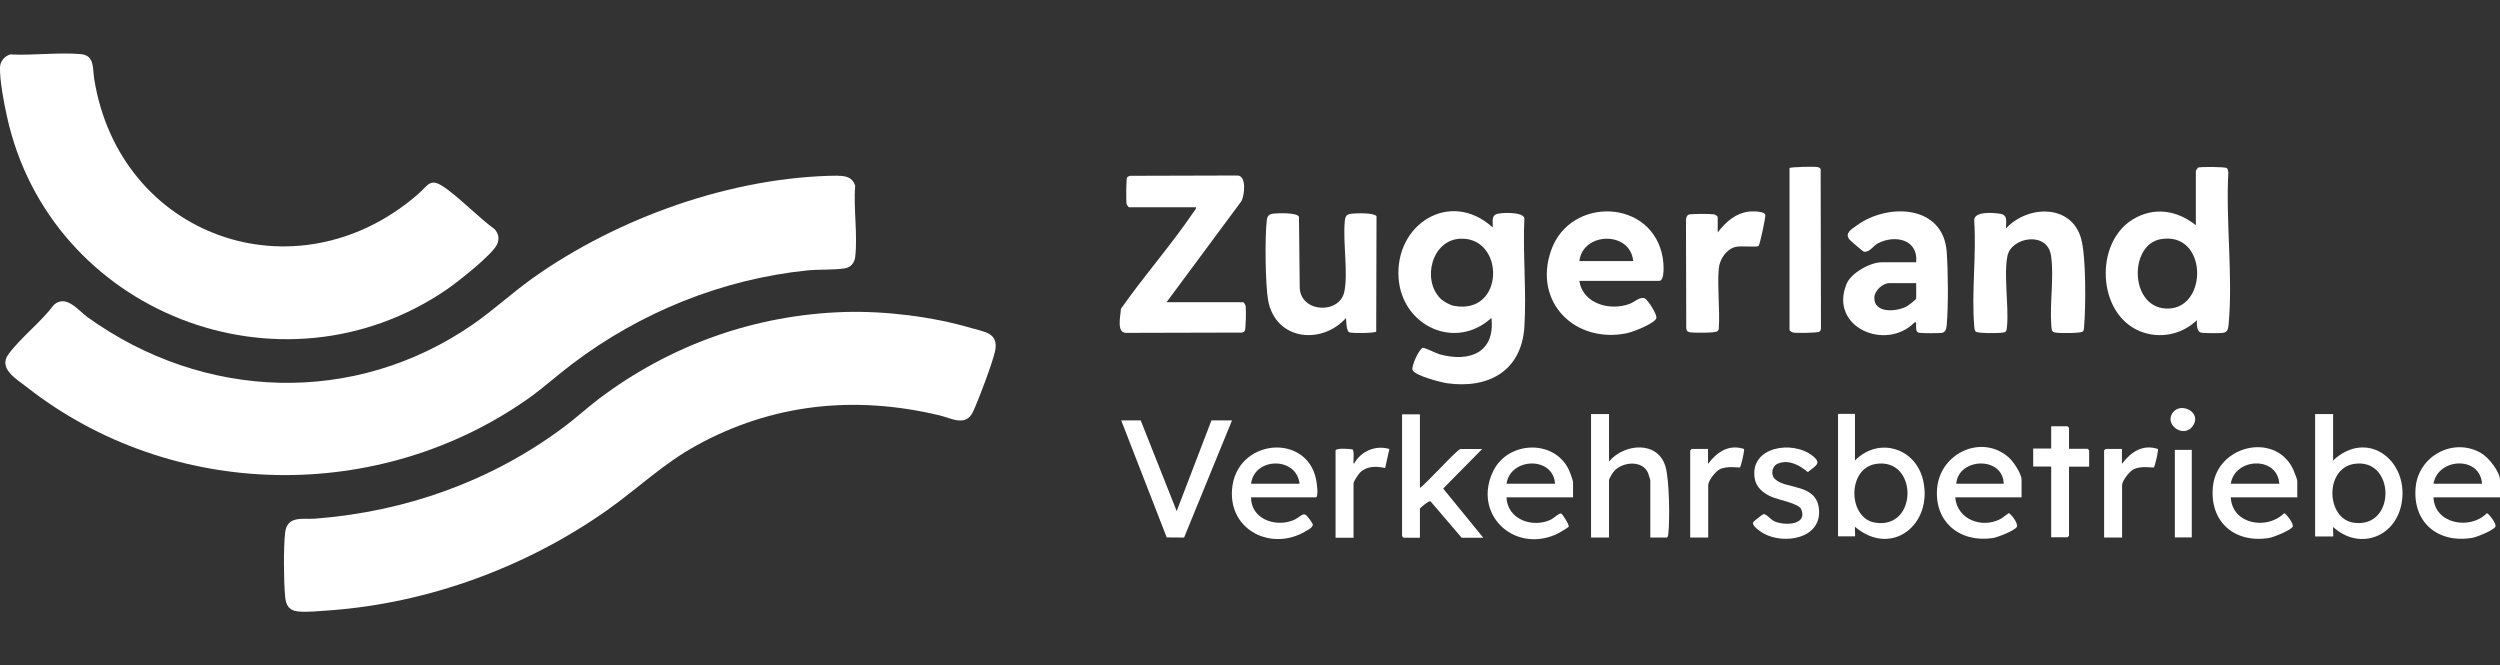
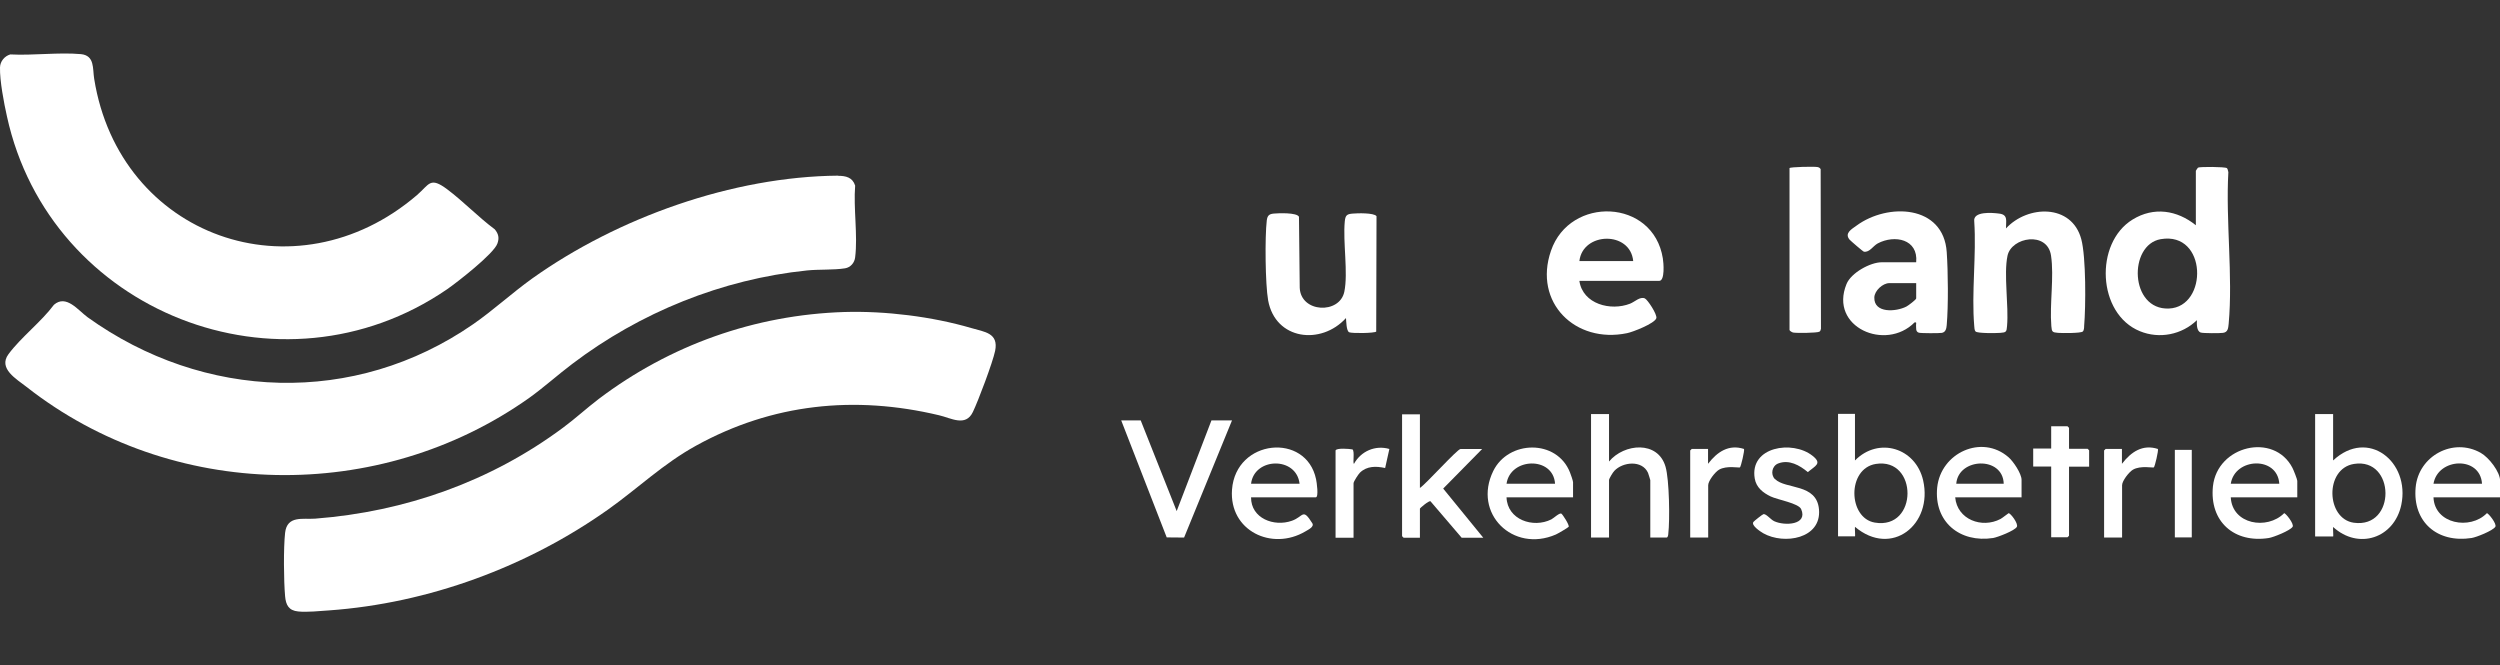
<svg xmlns="http://www.w3.org/2000/svg" width="165.38" height="44" viewBox="0 0 165.38 44">
  <rect x="0" y="0" width="165.38" height="44" fill="#333333" stroke="none" />
  <path d="M55.44,11.63c.51,0,.96.1,1.13.65-.12,1.49.18,3.29,0,4.74-.04.36-.3.67-.67.73-.76.12-1.71.06-2.51.14-5.63.58-11.05,2.78-15.53,6.18-.97.73-1.86,1.54-2.85,2.25-9.93,7.04-23.66,6.81-33.26-.73-.65-.51-1.89-1.21-1.19-2.16.82-1.11,2.17-2.14,3.01-3.27.81-.7,1.59.36,2.23.83,7.68,5.51,17.66,5.89,25.51.45,1.34-.93,2.56-2.06,3.9-3.02,5.65-4.02,13.24-6.74,20.23-6.8Z" style="fill:#fff;" />
  <path d="M55.86,20.64c2.71-.08,5.79.3,8.39,1.06.88.26,1.82.32,1.58,1.51-.16.77-1.11,3.29-1.47,4.04-.48,1.01-1.45.4-2.24.22-5.58-1.33-11.03-.77-16.07,2.01-2.18,1.2-3.83,2.81-5.83,4.23-5.35,3.79-11.88,6.2-18.46,6.67-.59.04-1.46.13-2.03.07-.63-.06-.82-.43-.87-1.01-.09-1.02-.11-3.19,0-4.19.13-1.17,1.18-.88,1.99-.94,5.96-.46,11.61-2.46,16.4-6.02.81-.6,1.56-1.29,2.36-1.9,4.71-3.56,10.31-5.56,16.25-5.75Z" style="fill:#fff;" />
  <path d="M.68,3.6c1.5.08,3.19-.15,4.67-.02.93.09.77.97.88,1.63,1.67,10.45,13.31,14.6,21.36,7.69.82-.71.85-1.23,1.99-.38,1.07.8,2.06,1.84,3.15,2.65.25.3.31.58.17.95-.24.67-2.65,2.55-3.33,3.02C18.58,26.67,3.29,20.66.46,7.7.26,6.81-.02,5.34,0,4.46c.01-.4.3-.75.68-.86Z" style="fill:#fff;" />
-   <path d="M98.75,15.03c.02-.35-.13-.79.33-.89.34-.08,1.68-.13,1.76.3-.11,2.36.15,4.85,0,7.19-.19,2.92-2.39,4.11-5.13,3.72-.4-.06-2.15-.51-2.27-.88-.08-.27.44-1.39.68-1.46.12-.03.87.36,1.12.43,1.97.54,3.68-.11,3.42-2.41-2.39,2.19-5.91.53-6.14-2.62-.26-3.59,3.41-5.9,6.21-3.38ZM95.29,19.75c.19.19.62.43.88.48,3.38.64,3.4-4.53.46-4.44-1.92.06-2.58,2.72-1.34,3.96Z" style="fill:#fff;" />
  <path d="M145.26,11.3s.11-.19.14-.21c.12-.07,1.78-.06,1.91.03.07.05.07.19.1.27-.18,3.22.31,6.86.02,10.04-.03.29-.05.55-.38.59-.2.03-1.3.03-1.46-.02-.29-.09-.27-.58-.26-.82-.99.96-2.48,1.26-3.77.73-2.83-1.15-3.02-5.84-.48-7.39,1.4-.86,2.94-.62,4.18.38v-3.6ZM142.94,15.82c-2.16.37-2.06,4.7.54,4.59s2.54-5.11-.54-4.59Z" style="fill:#fff;" />
-   <path d="M77.17,19.99h5.06c.05,0,.16.17.17.25.04.21.02,1.53-.06,1.66-.04.07-.12.08-.19.1l-7.6.02c-.73.06-.42-1.12-.4-1.59,1.51-2.16,3.32-4.21,4.79-6.38.07-.11.19-.2.18-.34h-4.43c-.05,0-.16-.17-.17-.25-.03-.17-.02-1.62.03-1.71.04-.06.15-.11.23-.12l7.11-.02c.59.07.43,1.33.23,1.7l-4.95,6.68Z" style="fill:#fff;" />
  <path d="M104.48,18.59c.23,1.53,2.07,2,3.35,1.5.31-.12.66-.49.98-.35.18.08.83,1.06.76,1.31-.11.35-1.57.92-1.94.99-3.42.71-6.21-2.03-5.03-5.45,1.25-3.65,6.77-3.45,7.4.5.05.28.15,1.49-.24,1.49h-5.27ZM108.04,17.27c-.19-2.01-3.34-1.93-3.56,0h3.56Z" style="fill:#fff;" />
  <path d="M126.76,17.34c.14-1.52-1.42-1.83-2.54-1.24-.32.17-.54.61-.92.55-.06-.01-.88-.72-.95-.8-.35-.43.14-.69.47-.93,2.06-1.51,5.75-1.38,5.96,1.76.09,1.3.11,3.55,0,4.82-.02.22-.06.47-.32.52-.17.03-1.37.03-1.52-.01-.24-.07-.17-.32-.19-.51,0-.1.06-.2-.1-.17-1.9,1.93-5.67.32-4.5-2.54.3-.74,1.57-1.44,2.33-1.44h2.27ZM126.76,18.73h-1.78c-.43,0-.98.5-.99.95-.03,1.06,1.44.95,2.12.6.12-.06.65-.46.65-.54v-1.01Z" style="fill:#fff;" />
  <path d="M137.78,21.93c-.12.12-1.37.11-1.63.09-.39-.03-.42-.07-.45-.45-.12-1.46.19-3.25-.02-4.66-.24-1.64-2.62-1.23-2.88.01s.09,3.29-.03,4.65c-.03.39-.06.42-.45.45-.26.02-1.5.04-1.63-.09-.08-.08-.08-.26-.09-.36-.19-2.21.15-4.68,0-6.92-.1-.69,1.19-.58,1.65-.52.61.07.44.51.45.98,1.43-1.55,4.35-1.64,4.98.71.32,1.19.3,4.46.19,5.75,0,.11-.01.29-.09.36Z" style="fill:#fff;" />
  <path d="M91.05,21.93c-.12.12-1.63.13-1.8.05-.19-.09-.19-.73-.21-.94-1.64,1.81-4.67,1.46-5.15-1.17-.19-1.06-.22-4.2-.09-5.29.04-.31.15-.42.45-.45s1.54-.08,1.68.21l.05,4.69c.06,1.67,2.64,1.77,2.95.27.26-1.24-.1-3.29.03-4.65.04-.4.13-.49.52-.52.31-.03,1.41-.06,1.58.17l-.02,7.63Z" style="fill:#fff;" />
-   <path d="M113.63,15.38c.52-.7,1.22-1.31,2.14-1.39.22-.02.98-.01,1.01.23.02.19-.36,1.95-.44,2.04-.11.13-1.16-.03-1.56.08-.6.17-1.03.83-1.08,1.43-.11,1.26.09,2.7,0,3.98,0,.08-.05.12-.11.17-.16.11-1.48.1-1.74.07-.19-.03-.26-.06-.3-.25l-.02-7.18c.02-.17.05-.35.25-.38.21-.04,1.4-.04,1.6,0,.08.01.25.12.25.17v1.01Z" style="fill:#fff;" />
  <path d="M118.38,11.12c.05-.08,1.64-.11,1.85-.07.09.02.16.05.21.14l.02,10.56c-.02.07-.03.15-.1.19-.14.09-1.52.1-1.73.06-.08-.01-.25-.12-.25-.17v-10.72Z" style="fill:#fff;" />
  <path d="M154.34,27.39v3.07c2.31-2.16,5.11.09,4.51,2.94-.47,2.21-2.84,2.99-4.51,1.46-.02.08.03.63,0,.63h-1.19v-8.1h1.19ZM155.72,30.69c-1.95.31-1.85,3.63-.01,3.89,2.83.39,2.75-4.33.01-3.89Z" style="fill:#fff;" />
  <path d="M122.71,27.39v3.07c1.57-1.59,4.02-.83,4.51,1.32.66,2.91-2.08,5.12-4.51,3.07-.02.08.03.63,0,.63h-1.12v-8.1h1.12ZM124.09,30.69c-1.92.31-1.84,3.58-.07,3.88,2.88.49,2.87-4.32.07-3.88Z" style="fill:#fff;" />
  <polygon points="75.46 27.81 77.84 33.81 80.14 27.81 81.5 27.81 78.33 35.56 77.18 35.55 74.17 27.81 75.46 27.81" style="fill:#fff;" />
  <path d="M106.44,27.39v3.14c1-1.2,3.24-1.4,3.74.35.25.86.29,3.52.18,4.44,0,.07-.03.24-.11.24h-1.08v-3.8s-.12-.41-.15-.48c-.39-.86-1.67-.73-2.23-.13-.09.09-.35.51-.35.61v3.8h-1.19v-8.17h1.19Z" style="fill:#fff;" />
  <path d="M93.93,27.39v4.89c.39-.25,2.48-2.58,2.69-2.58h1.43l-2.58,2.62,2.65,3.25h-1.43l-2.06-2.41c-.1-.06-.7.45-.7.49v1.92h-1.08s-.1-.1-.1-.1v-8.06h1.19Z" style="fill:#fff;" />
  <path d="M133.74,32.9h-4.4c.13,1.47,1.77,2.08,3,1.43.13-.07.5-.37.53-.38.12-.02.66.68.55.9-.13.25-1.27.69-1.57.74-2.2.34-3.93-1.07-3.7-3.35.24-2.28,2.94-3.53,4.71-2,.32.27.87,1.09.87,1.5v1.15ZM132.55,32c-.05-1.84-3-1.73-3.14,0h3.14Z" style="fill:#fff;" />
  <path d="M82.76,32.9c-.01,1.39,1.52,1.97,2.7,1.55.79-.28.7-.87,1.35.16.15.24-.27.43-.45.54-2.22,1.32-5.06-.04-4.86-2.76.25-3.35,4.91-3.8,5.56-.69.04.17.19,1.2-.02,1.2h-4.29ZM85.97,32c-.21-1.82-3-1.75-3.21,0h3.21Z" style="fill:#fff;" />
  <path d="M104.06,32.9h-4.4c.05,1.48,1.76,2.06,2.96,1.46.16-.08.55-.46.67-.38.08.05.54.75.48.87-.03.05-.73.46-.85.51-2.84,1.23-5.51-1.4-4.14-4.2,1-2.05,4.21-2.13,5.08.1.05.12.2.55.2.64v1.01ZM102.87,32c-.12-1.83-2.96-1.74-3.21,0h3.21Z" style="fill:#fff;" />
  <path d="M165.38,32.9h-4.4c.07,1.77,2.43,2.18,3.53,1.05.09-.02.68.71.56.9-.17.26-1.25.69-1.57.74-2.25.35-3.91-1.05-3.7-3.35.19-2.08,2.48-3.32,4.31-2.28.53.3,1.28,1.25,1.28,1.86v1.08ZM164.19,32c-.12-1.86-2.92-1.72-3.21,0h3.21Z" style="fill:#fff;" />
  <path d="M151.97,32.9h-4.4c.09,1.79,2.4,2.18,3.53,1.05.09-.02.68.71.56.9-.16.25-1.26.69-1.57.74-2.28.36-3.94-1.08-3.7-3.42.29-2.7,4.04-3.58,5.26-1.22.07.13.32.76.32.86v1.08ZM150.78,32c-.12-1.85-2.94-1.73-3.21,0h3.21Z" style="fill:#fff;" />
  <path d="M117.42,31.69c.7.7,2.76.27,2.91,2.01.17,1.94-2.31,2.35-3.68,1.58-.19-.11-.82-.52-.66-.75.04-.06.62-.52.67-.52.19-.02.47.36.71.47.69.32,2.24.25,1.78-.8-.17-.39-1.56-.62-2.02-.84-.5-.24-.95-.59-1.05-1.18-.36-2.12,2.5-2.56,3.82-1.51.66.52.19.66-.31,1.08-.54-.45-1.24-.85-1.96-.57-.41.16-.52.72-.22,1.03Z" style="fill:#fff;" />
  <path d="M136.88,29.69h1.22s.1.1.1.1v1.08h-1.33v4.57s-.1.1-.1.1h-1.08v-4.68h-1.19v-1.19h1.19v-1.47h1.08s.1.1.1.1v1.36Z" style="fill:#fff;" />
  <path d="M113,30.67c.59-.77,1.36-1.3,2.37-.97.05.09-.2,1.17-.27,1.22-.06.04-.88-.14-1.38.15-.26.15-.72.74-.72,1.03v3.46h-1.19v-5.76s.1-.1.1-.1h1.08v.98Z" style="fill:#fff;" />
  <path d="M140.38,30.67c.59-.77,1.36-1.3,2.37-.97.05.09-.2,1.17-.27,1.22-.06.04-.88-.14-1.38.15-.26.15-.72.74-.72,1.03v3.46h-1.19v-5.76s.1-.1.1-.1h1.08v.98Z" style="fill:#fff;" />
  <path d="M88.35,29.8c.06-.18.92-.11,1.12-.07.16.11,0,.94.1.95.46-.83,1.4-1.25,2.34-.98l-.28,1.26c-.6-.13-1.21-.14-1.67.31-.1.1-.42.58-.42.7v3.6h-1.19v-5.76Z" style="fill:#fff;" />
  <rect x="143.87" y="29.76" width="1.12" height="5.79" style="fill:#fff;" />
-   <path d="M143.82,27.2c.56-.57,1.86.12,1.23.99s-2.02-.19-1.23-.99Z" style="fill:#fff;" />
</svg>